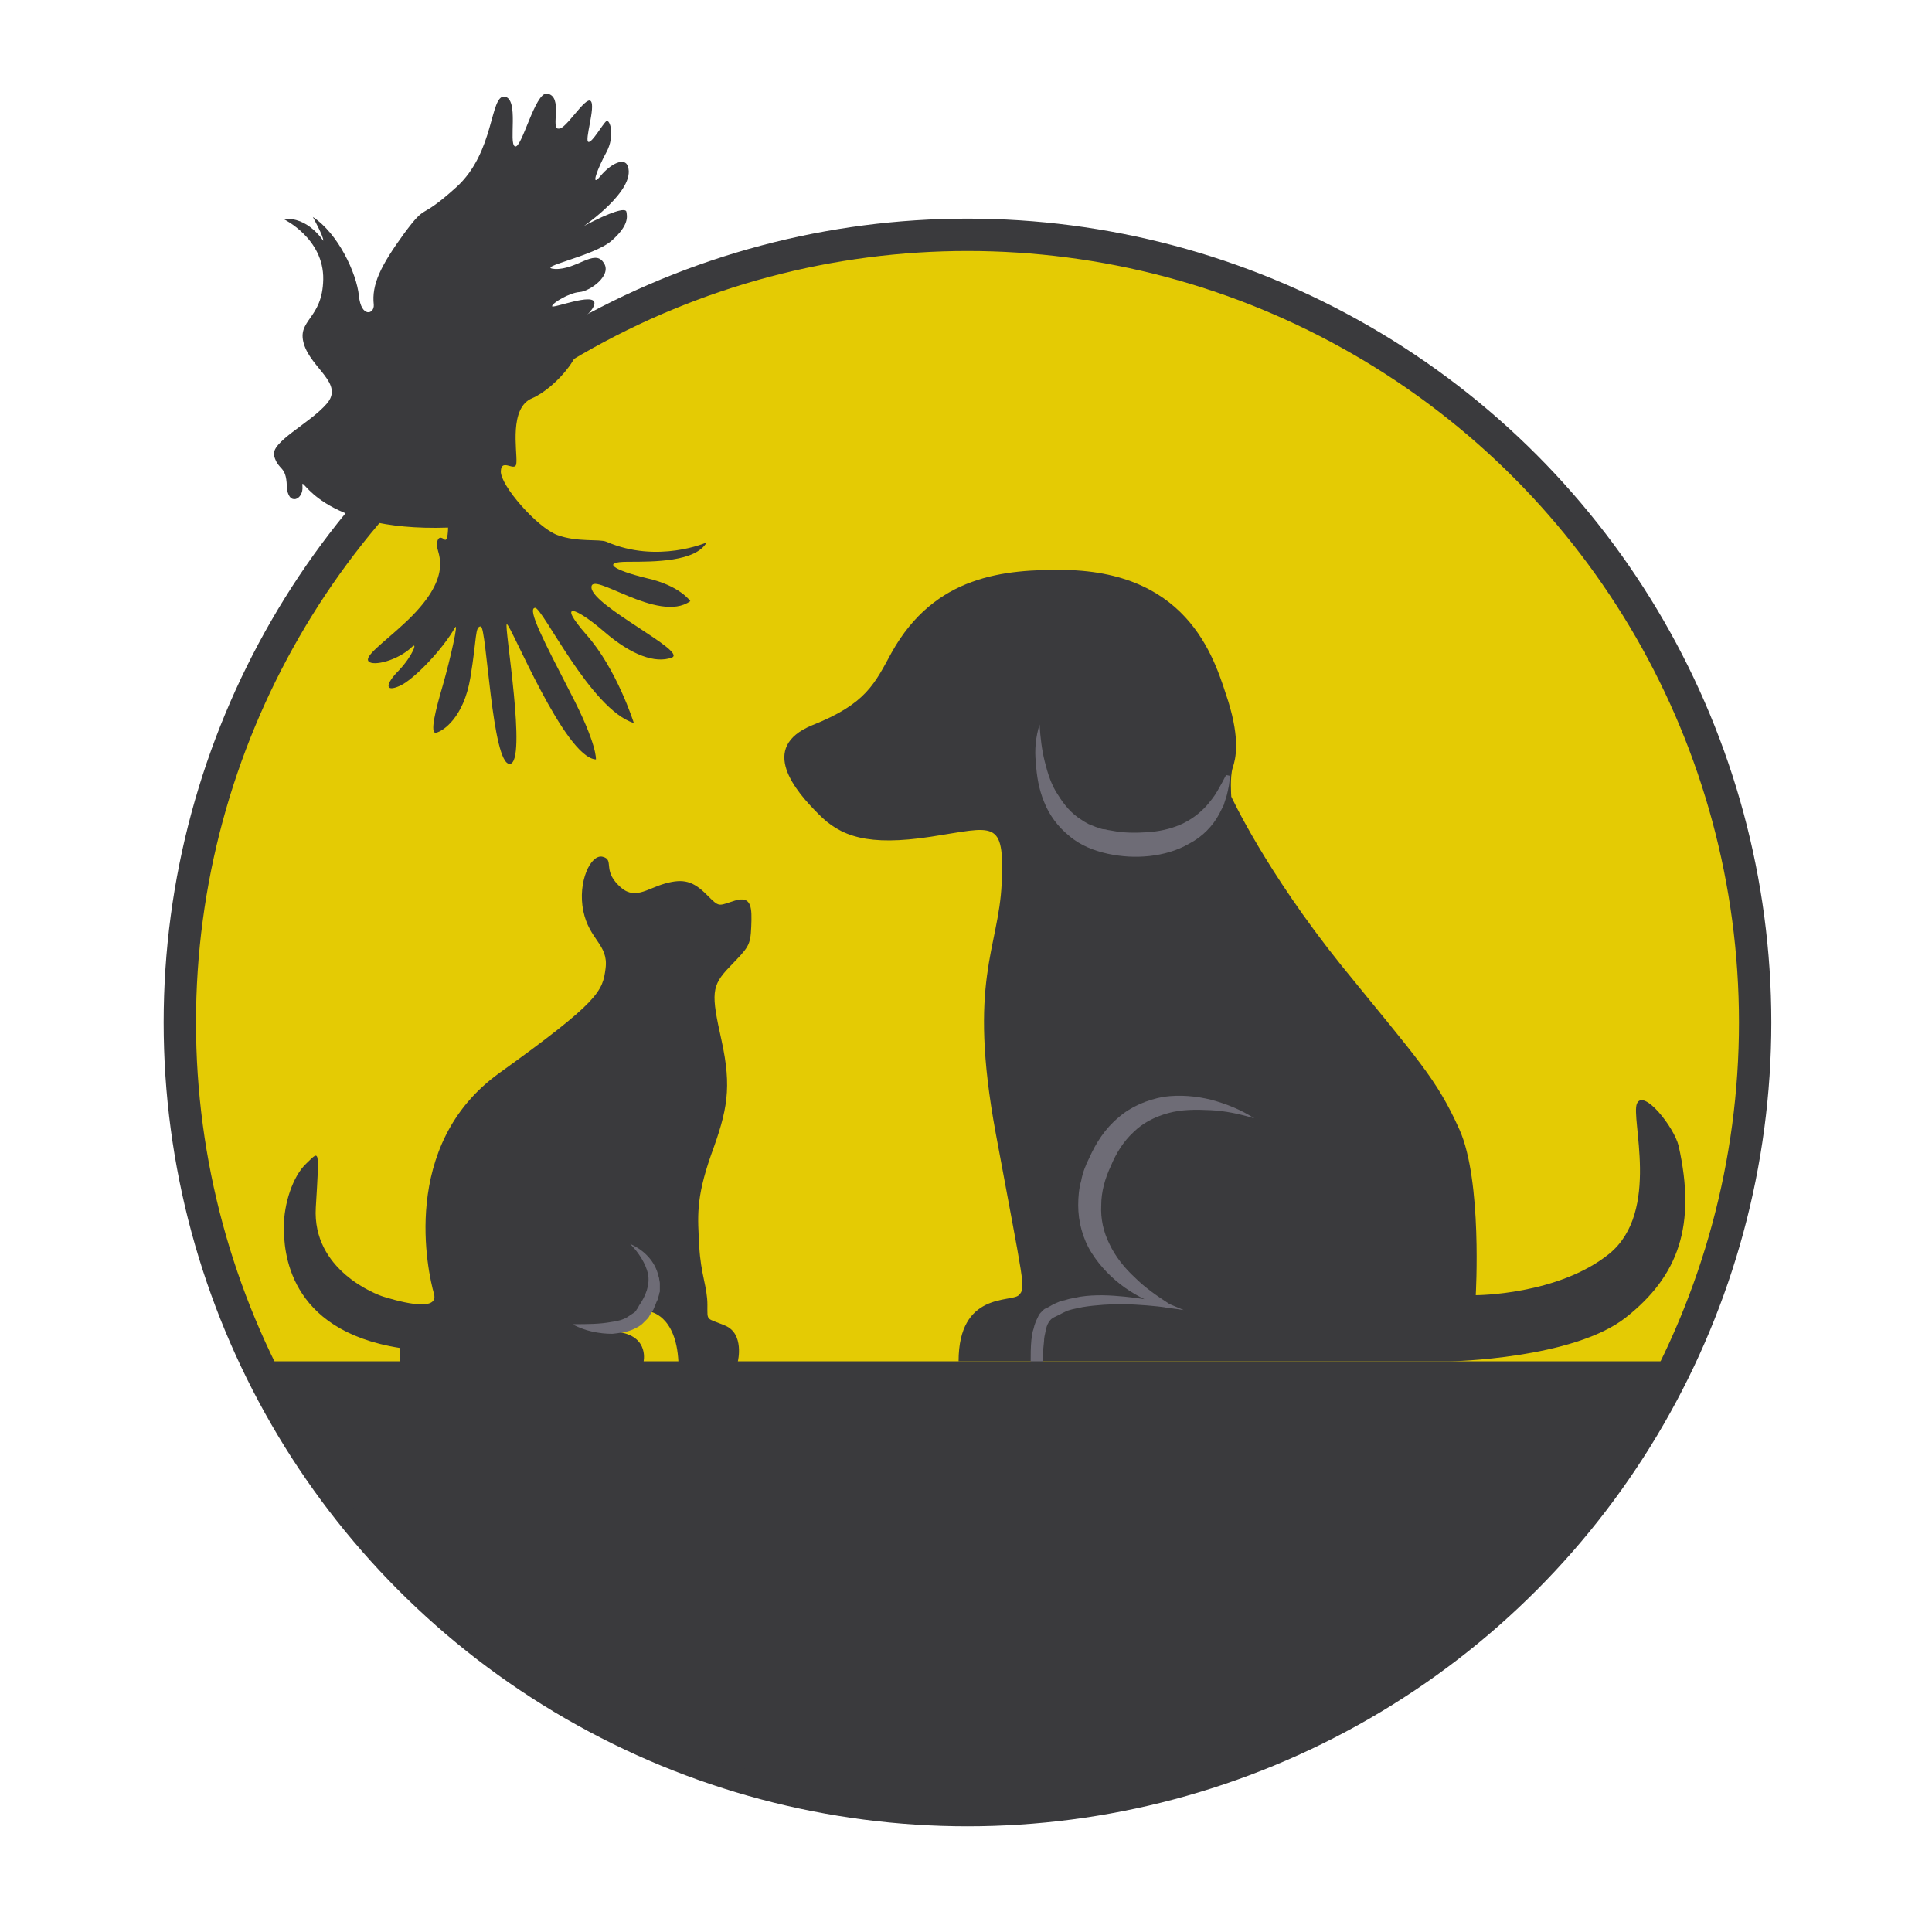
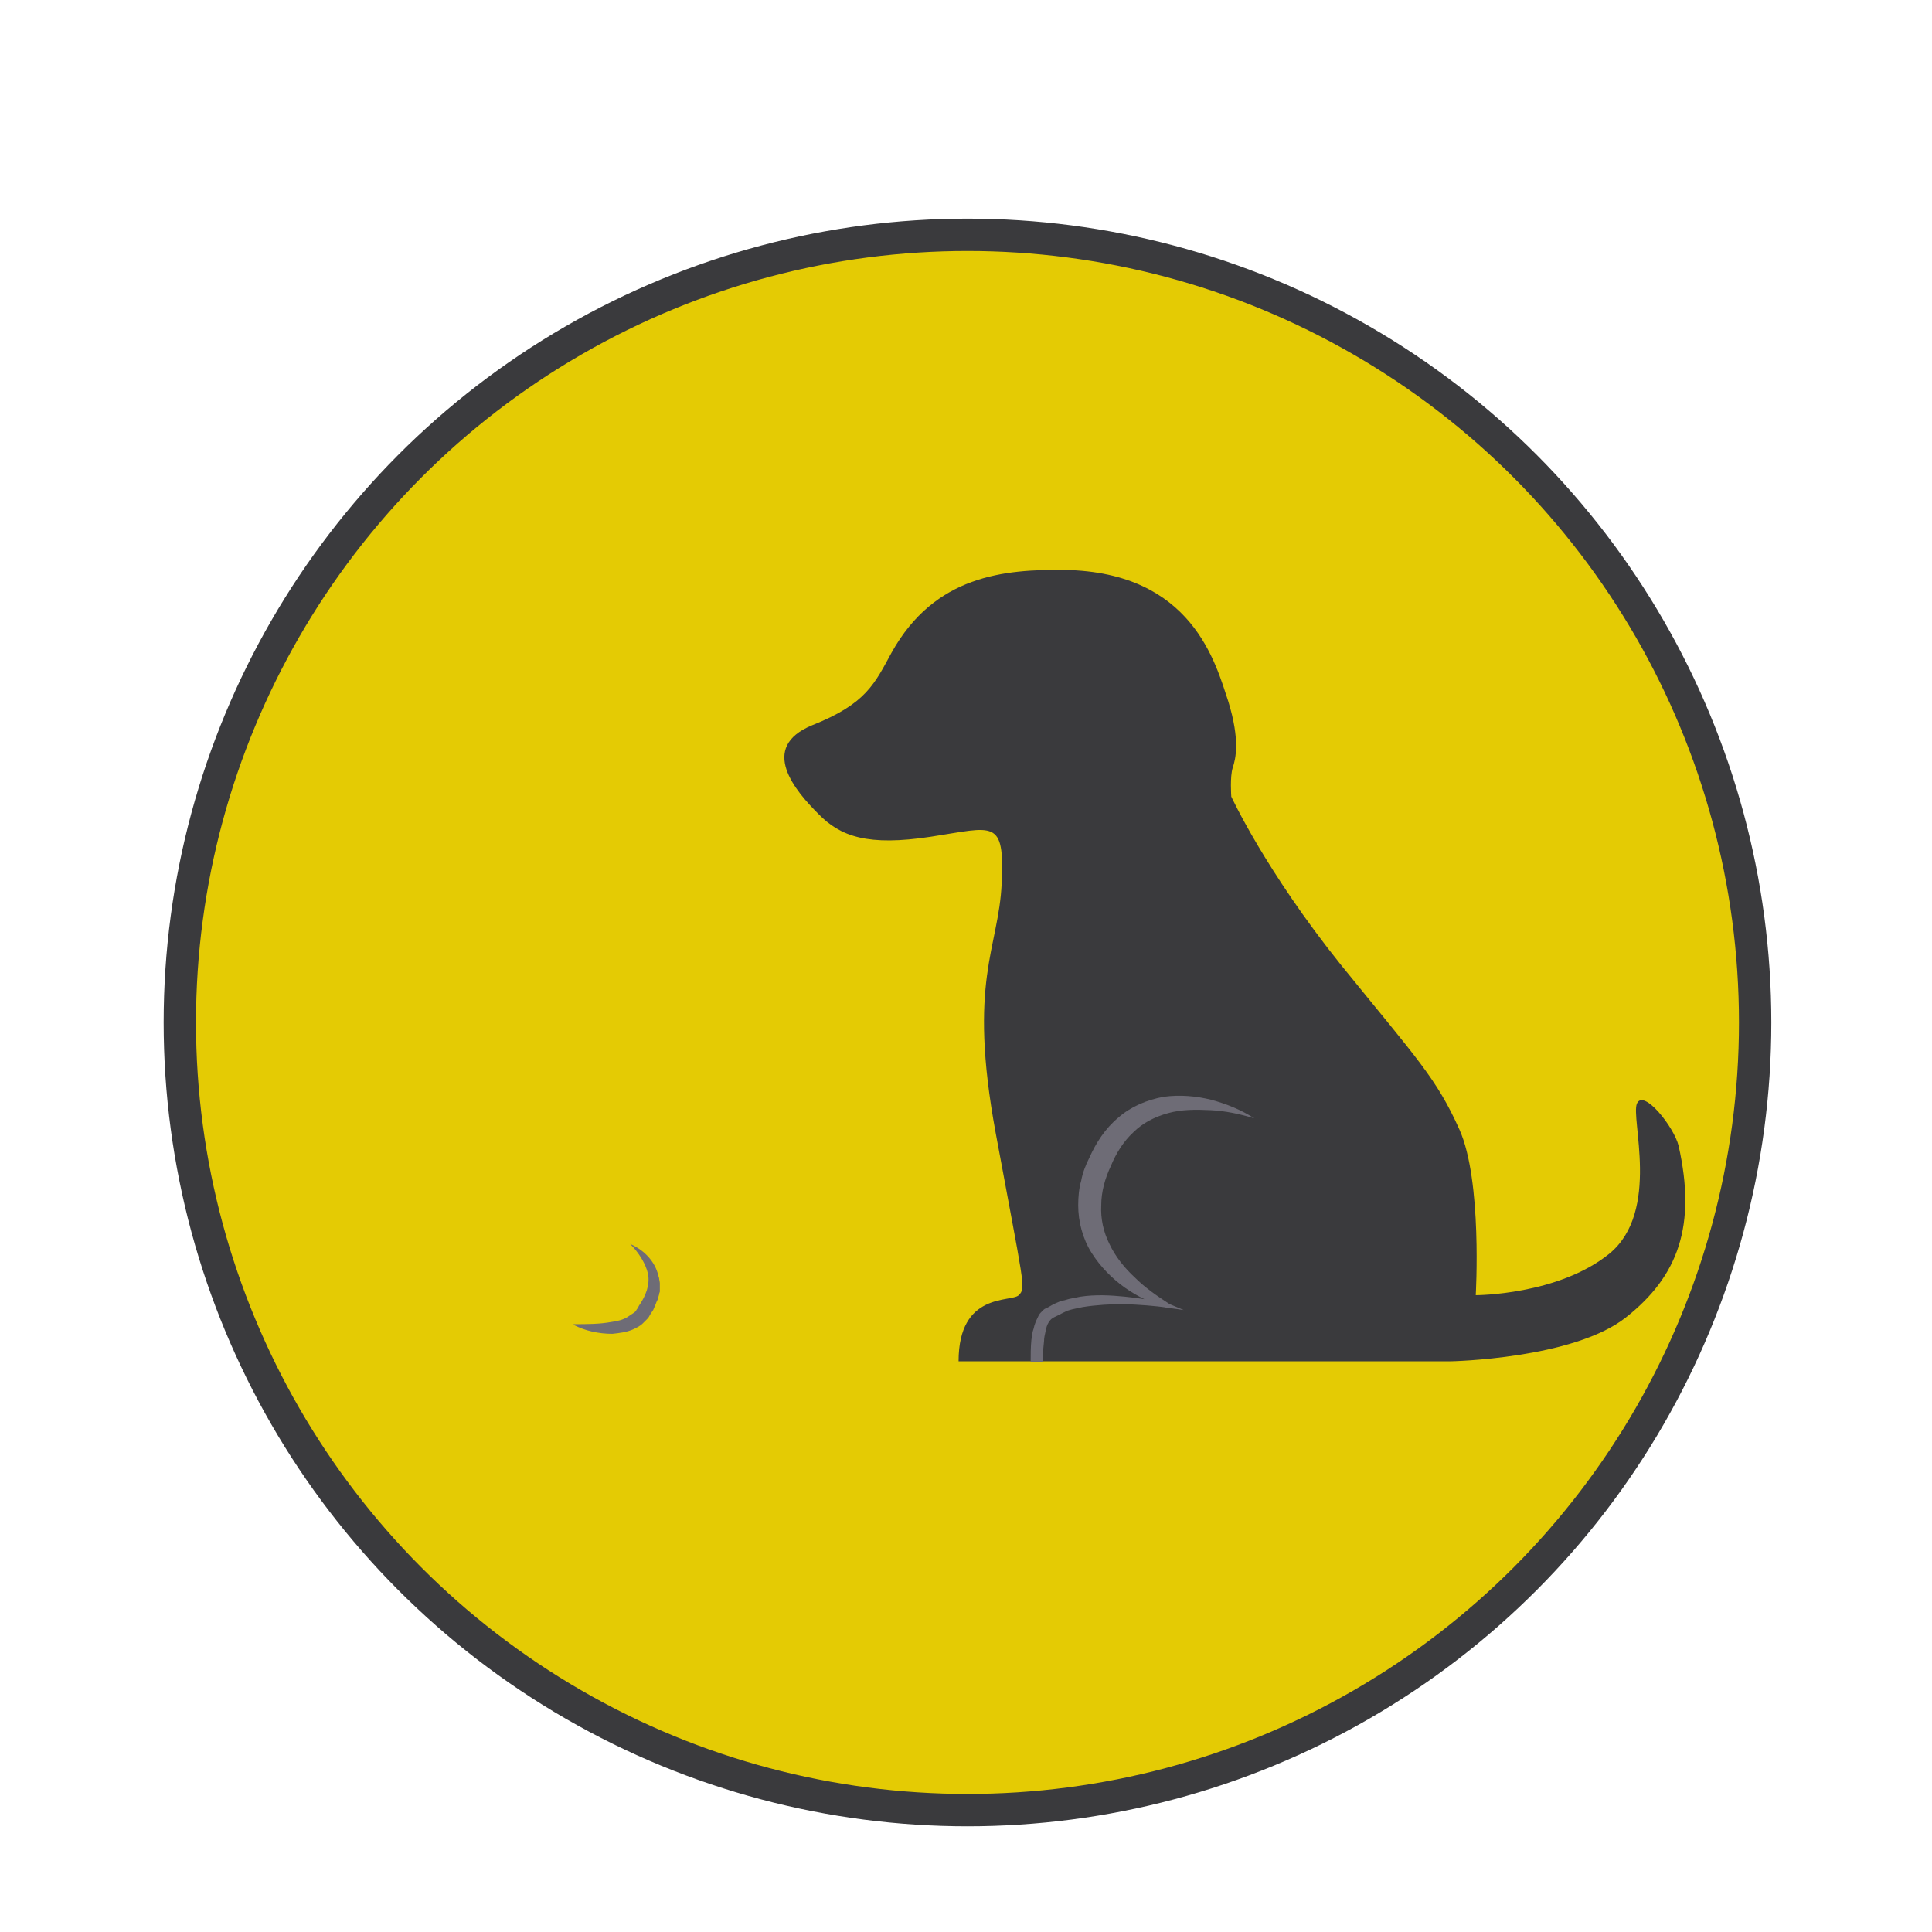
<svg xmlns="http://www.w3.org/2000/svg" version="1.1" id="Layer_1" x="0px" y="0px" width="260px" height="260px" viewBox="0 0 260 260" style="enable-background:new 0 0 260 260;" xml:space="preserve">
  <style type="text/css">
	.st0{fill:#E4CB04;}
	.st1{fill:#3A3A3D;}
	.st2{fill:#6E6C76;}
	.st3{fill:none;stroke:#3A3A3D;stroke-width:4.353;stroke-miterlimit:10;}
</style>
  <g>
    <circle class="st0" cx="130.2" cy="137.6" r="106" />
-     <path class="st1" d="M73.6,12.6c-1.6-0.2-3.4,7.5-4.3,7.1c-0.9-0.4,0.6-6.4-1.4-6.7c-2-0.2-1.3,7.5-6.5,12.2s-3.8,1.9-7,6.2   c-3.2,4.4-4.4,6.9-4.1,9.6c0.1,1.3-1.7,1.8-2-1.2c-0.3-3-2.8-8.4-6.2-10.6c0,0,1.5,2.7,1.4,3.2c0,0-2.1-3.3-5.3-2.9   c0,0,5.4,2.6,5.3,8.1c-0.1,5.4-3.6,5.4-2.6,8.7c1,3.3,5.4,5.3,3.1,8s-7.7,5.2-7.1,7.1c0.6,2,1.6,1.2,1.7,4c0.1,2.8,2.3,1.9,2.1,0   c-0.2-1.9,2,6.2,19.6,5.6c0,0,0,2-0.5,1.6c-0.6-0.5-1-0.2-1,0.8c0,1.1,2.5,4.2-4.5,10.6c-2.7,2.5-5.3,4.3-4.7,5s3.9-0.1,5.8-1.9   c0.9-0.9,0.1,1.2-1.7,3.1c-1.9,1.9-1.9,3,0.1,2.1s5.9-5.1,7.4-7.8c0.6-1.1-0.6,4.2-1.6,7.7c-1,3.4-1.8,6.6-0.9,6.4   c0.9-0.2,3.7-2,4.6-7.4c0.9-5.4,0.6-6.9,1.4-6.9c0.8,0,1.5,18.6,3.9,18.5c2.4-0.1-0.8-18.7-0.4-18.8c0.5-0.1,7.8,18,12,18.2   c0,0,0.2-2-3.4-8.9c-3.6-7-5.9-11.4-4.8-11.5c1-0.1,7.5,13.7,13.3,15.5c0,0-2.3-7.3-6.4-11.9c-4.1-4.7-1.3-3.6,2.4-0.4   c3.7,3.2,6.9,4.3,9.1,3.5c2.2-0.8-10.6-6.9-10.8-9.4c-0.2-2.5,9,4.9,13.3,1.8c0,0-1.4-2.1-5.9-3.1c-4.5-1.1-6.1-2.2-2.5-2.2   c3.6,0,9.1,0,10.6-2.6c0,0-6.6,2.9-13.5-0.1c-1-0.4-3.9,0.1-6.6-0.9c-2.7-1-7.7-6.7-7.6-8.6c0.1-1.9,2.1,0.4,2.1-1.2   c0.1-1.6-1-7.3,2.1-8.6s8.2-6.9,5.8-9.3c-0.5-0.5,2.5-2.1,2.6-3.5c0-1.5-5.7,0.8-5.7,0.4c0-0.4,2.3-1.8,3.7-1.9   c1.4-0.1,4.5-2.3,3.2-4c-1.2-1.8-3.6,1-6.5,0.9c-2.9-0.2,5.2-1.7,7.6-3.8s2.1-3.3,2-3.9c-0.1-0.6-2.1,0-5.7,1.9c0,0,7-4.8,5.9-8   c-0.4-1.3-2.3-0.4-3.7,1.3c-1.4,1.7-0.4-1,0.8-3.2s0.5-4.5,0-4.2c-0.5,0.4-1.9,2.9-2.4,2.8c-0.6-0.1,1-4.8,0.3-5.5   c-0.7-0.7-3.4,3.9-4.3,3.7C74,17.5,75.9,12.9,73.6,12.6z" />
-     <path class="st1" d="M99.3,183.2c0,0,0.9-3.7-1.7-4.8c-2.6-1.1-2.4-0.5-2.4-2.8c0-2.4-0.9-4.1-1.1-7.9c-0.2-3.9-0.5-6.3,1.6-12.3   c2.2-6,2.8-9,1.4-15.4c-1.4-6.3-1.4-7.3,1.1-9.9c2.5-2.6,2.8-2.8,2.9-5.4c0.1-2.5,0.1-4.2-2.2-3.5c-2.3,0.7-2,1-3.8-0.8   s-3.1-2.2-5.6-1.5c-2.5,0.7-4.2,2.4-6.3,0.2c-2.1-2.1-0.5-3.4-2.1-3.8c-1.6-0.4-3.4,3.4-2.6,7.3s3.4,4.5,3,7.7   c-0.4,3.1-0.8,4.4-14.3,14.1s-9.6,26.9-8.8,29.7s-5.8,0.7-6.8,0.4c-1-0.3-9.6-3.6-9.1-12c0.5-8.3,0.5-7.6-1.3-5.9   c-1.8,1.7-3,5.4-3,8.5s0.4,13.9,15.6,16.3v1.9h32.8c0,0,0.8-3.3-3.1-4c0,0,2.7-0.2,3.9-2.8c0,0,3.6,0.4,3.9,6.8H99.3z" />
    <path class="st1" d="M143.3,76.7c-8.1-0.1-17.5,0.7-23.3,11.1c-2.3,4.2-3.4,6.9-10.7,9.8c-7.3,3-2.2,8.9,0.8,11.9   c3,3.1,6.7,4.4,15.2,3.1s9.9-2.5,9.5,6.3s-4.6,13-0.8,33.6c3.8,20.6,4.1,20.8,3.1,21.8c-1,1-8.1-0.5-8.1,8.9h66.2   c0,0,16.5-0.3,23.6-5.9c7.1-5.6,9.5-12.4,7.1-23.1c-0.6-2.5-4.7-7.7-5.6-5.7c-0.9,1.9,3.2,14.5-3.7,20.2c-6.9,5.6-18,5.6-18,5.6   s0.9-15.4-2.2-22.3c-3.1-6.9-5.6-9.4-15.9-22.1c-10.2-12.7-14.8-22.7-14.8-22.7s-0.2-2.7,0.2-3.9s1-3.7-0.6-8.9   C163.6,89.3,160.5,77,143.3,76.7z" />
    <path class="st2" d="M84.8,167.4c1.6,0.7,3.1,2,3.7,3.9c0.1,0.2,0.1,0.5,0.2,0.7c0,0.2,0.1,0.5,0.1,0.7c0,0.2,0,0.5,0,0.7l0,0.4   c0,0.1-0.1,0.2-0.1,0.4l-0.2,0.7c-0.1,0.2-0.2,0.4-0.3,0.7c-0.1,0.2-0.2,0.5-0.3,0.7l-0.4,0.6c-0.1,0.2-0.2,0.4-0.4,0.6   c-0.2,0.2-0.4,0.4-0.6,0.6c-0.4,0.4-0.9,0.6-1.3,0.8c-0.9,0.4-1.9,0.5-2.8,0.6c-0.9,0-1.8-0.1-2.7-0.3c-0.9-0.2-1.7-0.5-2.5-0.9   l0-0.1c1.8,0,3.5,0,5.1-0.3c0.8-0.1,1.6-0.3,2.2-0.7c0.3-0.2,0.6-0.4,0.9-0.6c0.1-0.1,0.2-0.2,0.3-0.4c0.1-0.1,0.2-0.3,0.3-0.5   c0.9-1.3,1.5-2.8,1.2-4.3C86.9,170.1,86,168.6,84.8,167.4z" />
-     <path class="st2" d="M139.9,97.5c0.1,1.7,0.3,3.4,0.7,5c0.4,1.6,0.9,3.2,1.8,4.5c0.8,1.3,1.8,2.5,3.1,3.3c0.3,0.2,0.6,0.4,1,0.6   c0.3,0.1,0.7,0.3,1,0.4c0.4,0.1,0.7,0.3,1.1,0.3c0.2,0,0.4,0.1,0.5,0.1l0.6,0.1c1.5,0.3,3.1,0.3,4.7,0.2c1.5-0.1,3-0.4,4.4-1   c1.4-0.6,2.6-1.5,3.6-2.6c0.5-0.6,1-1.2,1.4-1.9c0.4-0.7,0.8-1.4,1.2-2.2l0.5,0.1c0,0.9-0.2,1.8-0.4,2.6c-0.1,0.4-0.3,0.9-0.4,1.3   l-0.3,0.6l-0.3,0.6c-0.9,1.7-2.3,3.1-4,4c-1.7,1-3.6,1.5-5.4,1.7c-1.9,0.2-3.7,0.1-5.6-0.3c-1.8-0.4-3.7-1.1-5.2-2.4   c-1.5-1.2-2.7-2.8-3.4-4.6c-0.7-1.7-1-3.5-1.1-5.3C139.2,100.9,139.4,99.1,139.9,97.5z" />
    <path class="st2" d="M168.8,150.5c-2-0.6-3.9-1-5.9-1.1c-2-0.1-3.9-0.1-5.7,0.4c-1.8,0.5-3.4,1.3-4.7,2.6c-1.3,1.2-2.3,2.8-3,4.5   c-0.8,1.7-1.3,3.5-1.3,5.3c-0.1,1.8,0.3,3.6,1.1,5.2c0.8,1.7,2,3.2,3.4,4.5c1.4,1.4,3,2.5,4.7,3.6l0,0l1.9,0.8l-2.1-0.3   c-1.9-0.3-3.8-0.4-5.8-0.5c-1.9,0-3.8,0.1-5.7,0.4c-0.5,0.1-0.9,0.2-1.4,0.3l-0.7,0.2c-0.2,0.1-0.4,0.2-0.6,0.3   c-0.2,0.1-0.4,0.2-0.6,0.3l-0.6,0.3l-0.3,0.2c-0.1,0.1-0.1,0.1-0.1,0.1c-0.1,0.1-0.2,0.2-0.3,0.4c-0.2,0.3-0.3,0.7-0.4,1.2   c-0.1,0.4-0.2,0.9-0.2,1.3c-0.1,0.9-0.2,1.9-0.2,2.8l-1.6,0c0-1,0-2,0.1-3c0.1-0.5,0.1-1,0.3-1.5c0.1-0.5,0.3-1,0.6-1.6   c0.1-0.3,0.3-0.5,0.6-0.8c0.1-0.1,0.3-0.3,0.4-0.3l0.4-0.2l0.7-0.4c0.2-0.1,0.5-0.2,0.7-0.3c0.2-0.1,0.5-0.2,0.7-0.2l0.7-0.2   c0.5-0.1,1-0.2,1.5-0.3c2-0.3,4-0.2,6,0c2,0.2,3.9,0.5,5.8,1l-0.2,0.5l0,0c-2-0.6-3.9-1.5-5.6-2.7c-1.7-1.2-3.3-2.8-4.5-4.7   c-1.2-1.9-1.8-4.2-1.8-6.4c0-1.1,0.1-2.3,0.4-3.3c0.2-1.1,0.6-2.1,1.1-3.1c0.9-2,2.1-3.9,3.9-5.4c1.7-1.5,3.9-2.4,6.1-2.8   c2.2-0.3,4.4-0.1,6.4,0.4C165.2,148.6,167.1,149.4,168.8,150.5z" />
    <circle class="st3" cx="130.2" cy="137.6" r="106" />
-     <polygon class="st1" points="53.7,183.2 225.5,183.2 217.3,198.1 197.7,219.3 176.8,232.8 157,240 123.6,243.6 89.2,235.3    60.5,218 42.8,197.5 34.5,183.2  " />
  </g>
</svg>